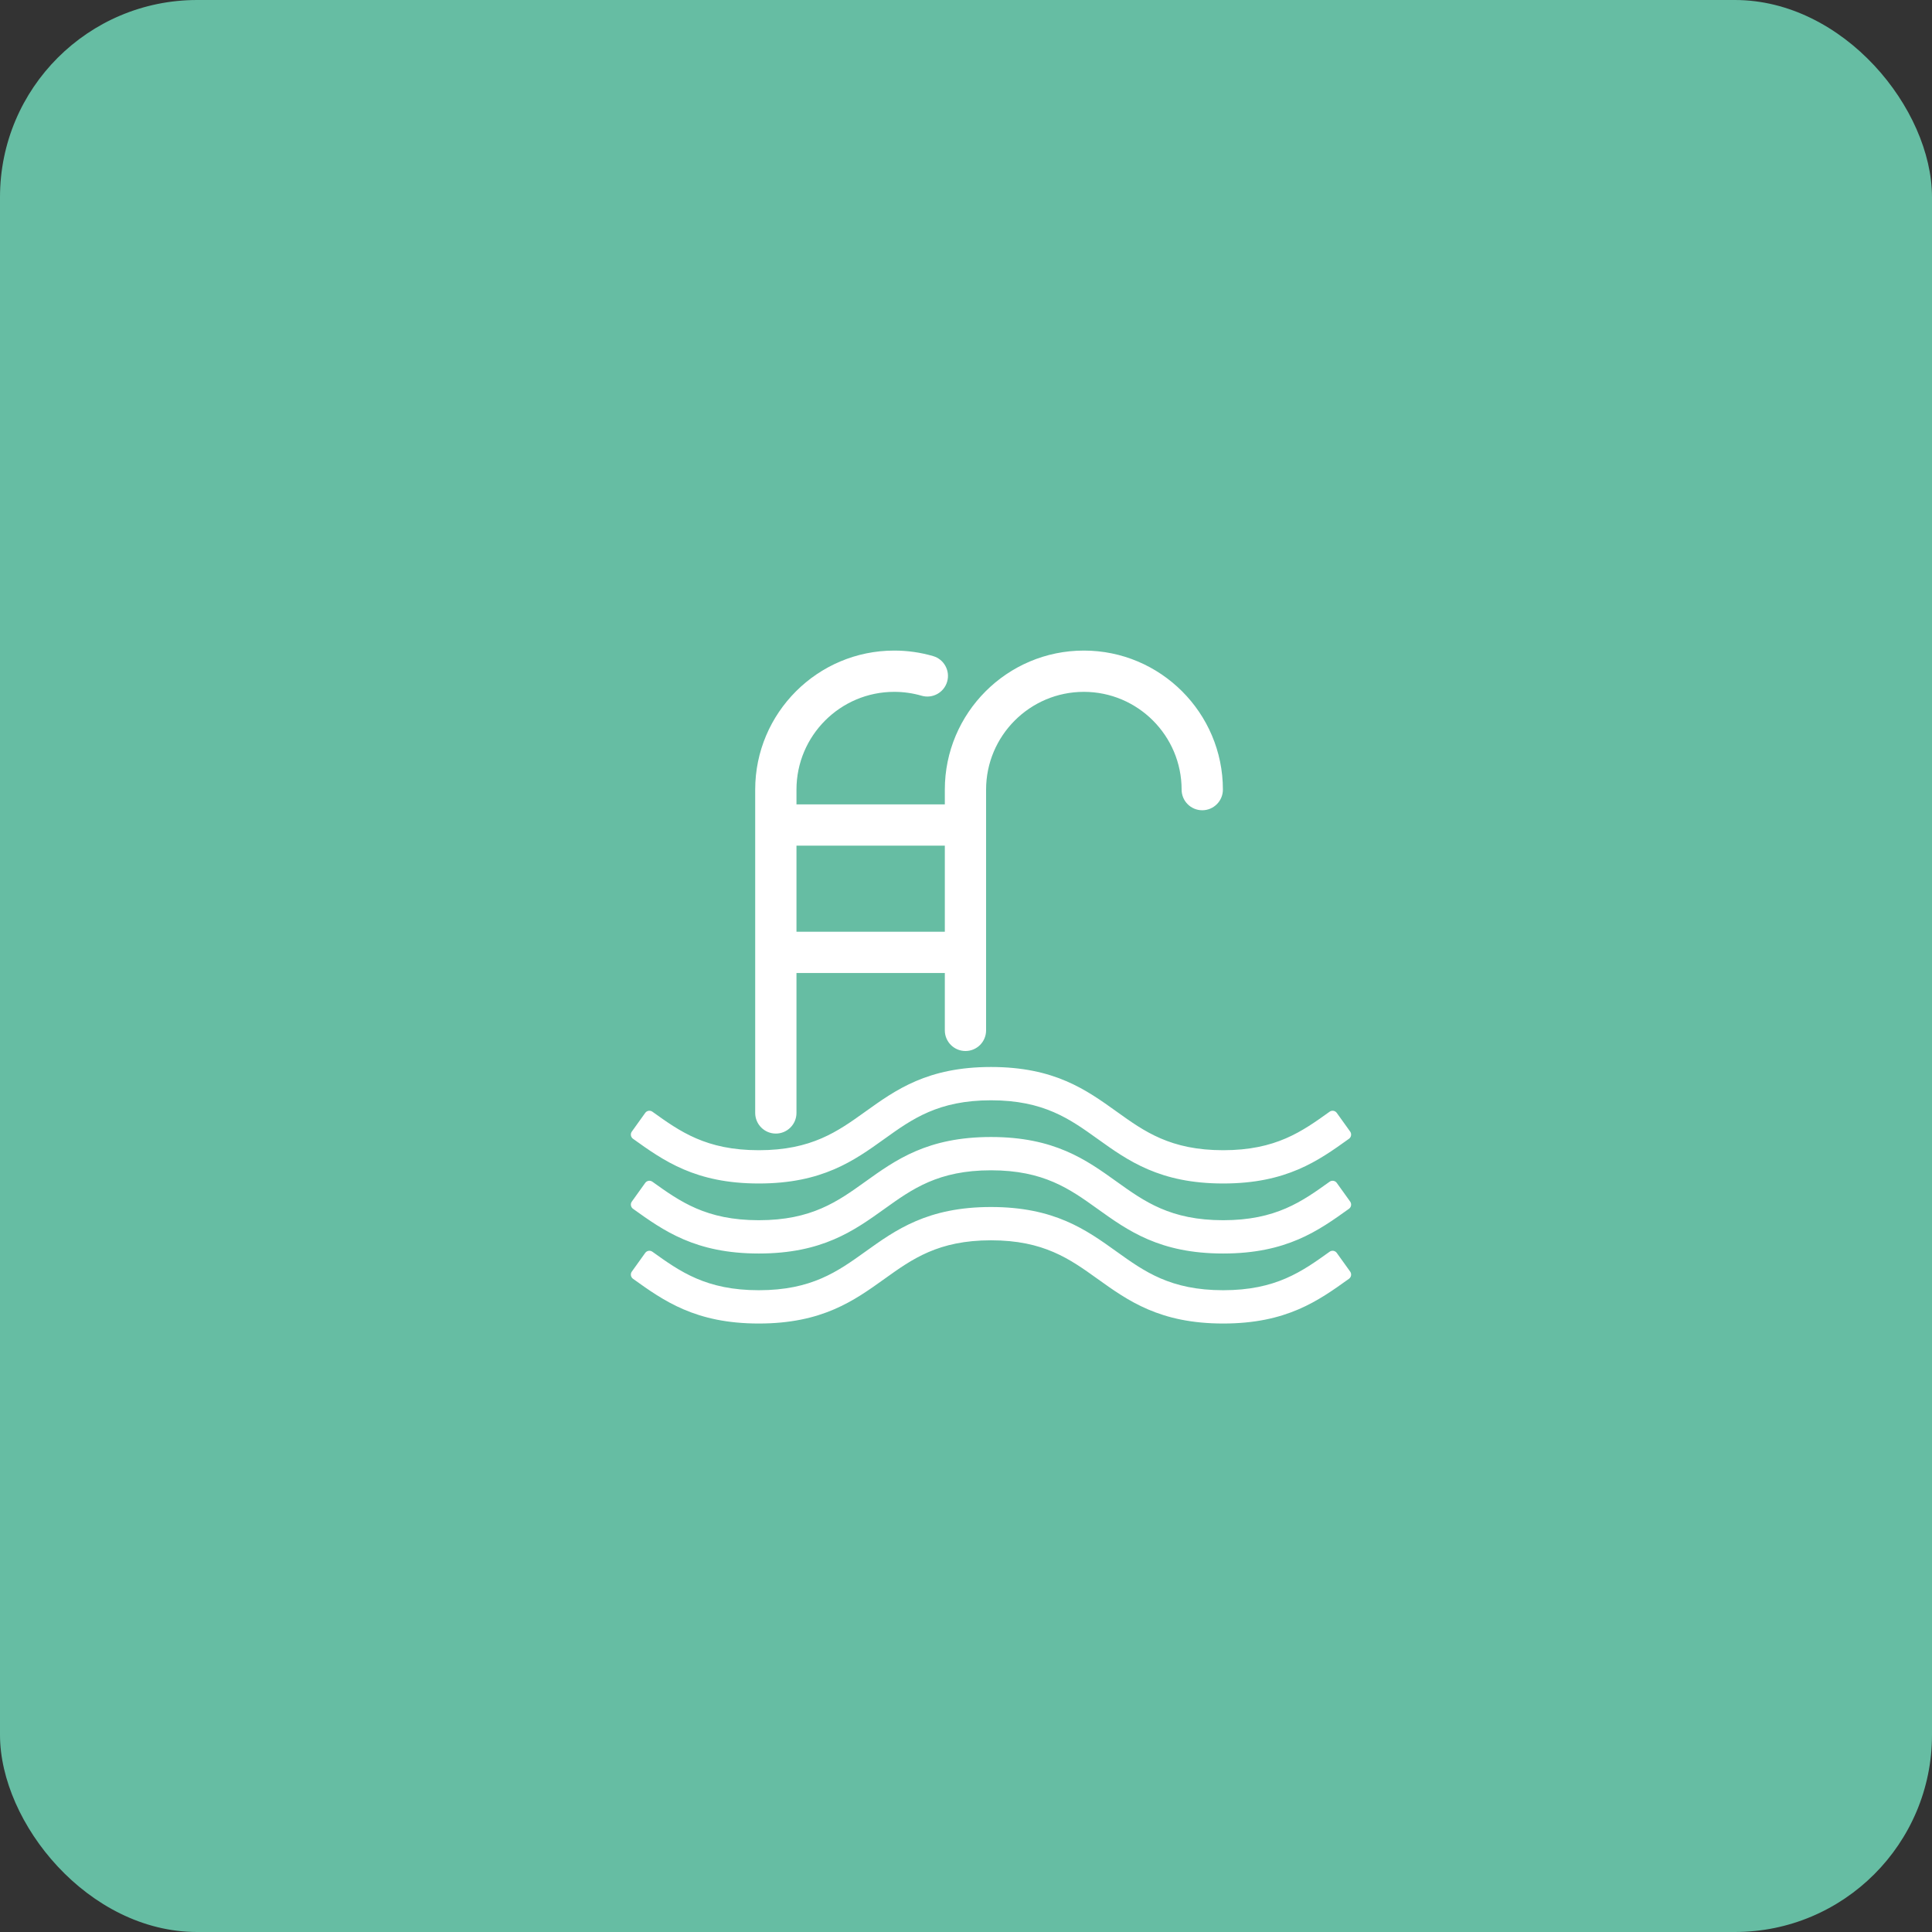
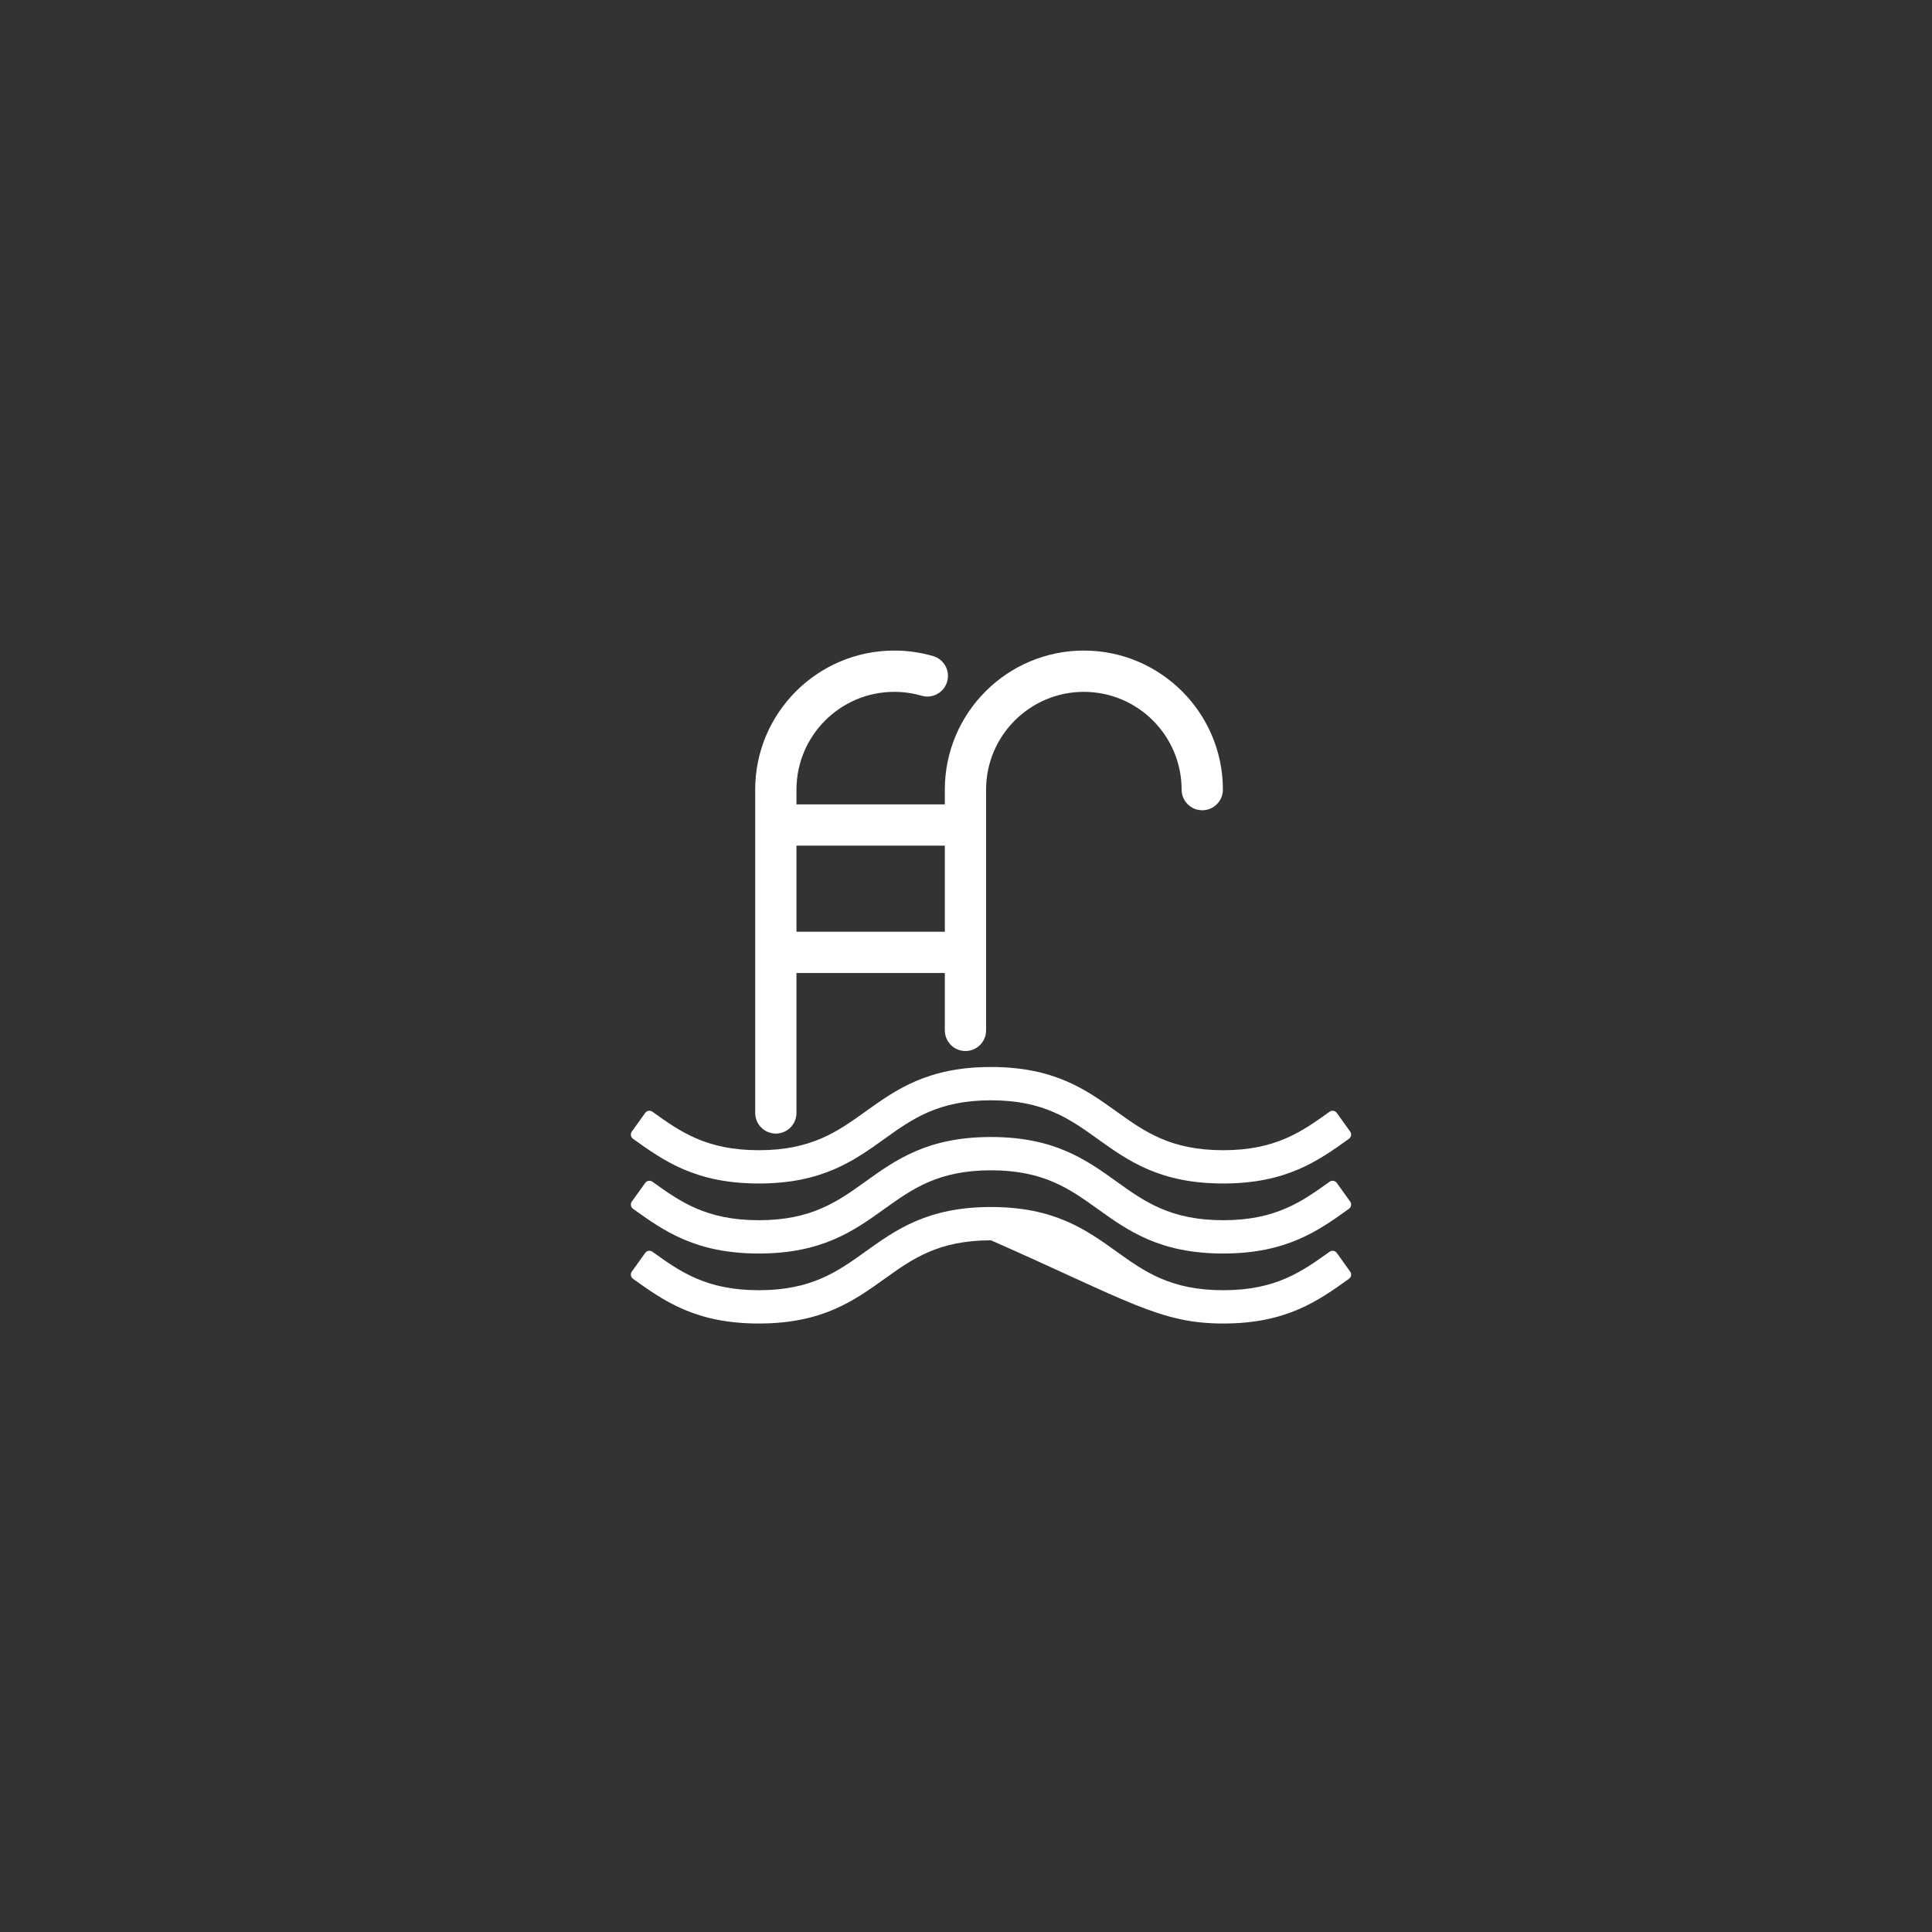
<svg xmlns="http://www.w3.org/2000/svg" width="98px" height="98px" viewBox="0 0 98 98" version="1.1">
  <rect x="0" y="0" width="98" height="98" fill="#333333" stroke="none" />
  <title>service-piscina</title>
  <g id="Page-1" stroke="none" stroke-width="1" fill="none" fill-rule="evenodd">
    <g id="service-piscina" fill-rule="nonzero">
-       <rect id="Rectangle" fill="#66BDA3" x="0" y="0" width="98" height="98" rx="10" />
-       <path d="M67.808,60.003 C67.768,59.946 67.706,59.908 67.638,59.897 C67.569,59.886 67.499,59.902 67.443,59.943 C66.042,60.947 64.72,61.895 62.046,61.895 C59.373,61.895 58.05,60.947 56.649,59.943 C55.094,58.828 53.485,57.674 50.268,57.674 C47.053,57.674 45.444,58.827 43.886,59.944 C42.486,60.947 41.163,61.895 38.49,61.895 C35.817,61.895 34.494,60.947 33.093,59.943 C32.975,59.858 32.812,59.885 32.728,60.003 L32.049,60.95 C32.008,61.006 31.992,61.077 32.004,61.145 C32.015,61.214 32.054,61.275 32.11,61.316 C33.666,62.431 35.275,63.584 38.49,63.584 C41.707,63.584 43.315,62.43 44.872,61.315 C46.272,60.311 47.595,59.363 50.268,59.363 C52.942,59.363 54.265,60.311 55.666,61.315 C57.222,62.431 58.831,63.584 62.046,63.584 C65.262,63.584 66.871,62.43 68.427,61.315 C68.544,61.231 68.571,61.067 68.487,60.95 L67.808,60.003 Z M67.808,63.554 C67.768,63.497 67.706,63.46 67.638,63.448 C67.569,63.437 67.499,63.453 67.443,63.494 C66.042,64.498 64.72,65.446 62.046,65.446 C59.373,65.446 58.05,64.498 56.649,63.494 C55.093,62.378 53.485,61.225 50.268,61.225 C47.053,61.225 45.445,62.378 43.888,63.494 C42.487,64.498 41.163,65.446 38.49,65.446 C35.816,65.446 34.494,64.498 33.093,63.494 C32.975,63.409 32.812,63.437 32.728,63.554 L32.049,64.501 C32.008,64.557 31.992,64.628 32.004,64.697 C32.015,64.765 32.054,64.826 32.11,64.867 C33.666,65.982 35.275,67.135 38.49,67.135 C41.707,67.135 43.315,65.981 44.872,64.866 C46.272,63.862 47.595,62.914 50.268,62.914 C52.942,62.914 54.265,63.862 55.666,64.866 C57.222,65.982 58.831,67.135 62.046,67.135 C65.261,67.135 66.87,65.982 68.426,64.866 C68.544,64.782 68.571,64.619 68.487,64.501 L67.808,63.554 Z M38.49,60.032 C41.707,60.032 43.316,58.879 44.872,57.763 C46.273,56.759 47.596,55.812 50.268,55.812 C52.941,55.812 54.264,56.759 55.666,57.764 C57.222,58.879 58.83,60.032 62.046,60.032 C65.262,60.032 66.871,58.879 68.427,57.764 C68.483,57.723 68.521,57.662 68.532,57.594 C68.544,57.525 68.527,57.455 68.487,57.399 L67.808,56.452 C67.724,56.334 67.56,56.307 67.443,56.392 C66.042,57.396 64.719,58.344 62.046,58.344 C59.373,58.344 58.05,57.396 56.649,56.391 C55.094,55.276 53.485,54.123 50.268,54.123 C47.053,54.123 45.444,55.276 43.888,56.392 C42.487,57.396 41.163,58.344 38.49,58.344 C35.816,58.344 34.494,57.396 33.093,56.391 C32.975,56.307 32.812,56.334 32.728,56.452 L32.049,57.399 C32.008,57.455 31.992,57.525 32.003,57.594 C32.015,57.662 32.053,57.724 32.109,57.764 C33.665,58.879 35.275,60.032 38.49,60.032 L38.49,60.032 Z M40.401,42.895 L47.926,42.895 L47.926,47.262 L40.401,47.262 L40.401,42.895 Z M39.354,57.5 C39.932,57.5 40.401,57.031 40.401,56.453 L40.401,49.356 L47.926,49.356 L47.926,52.265 C47.926,52.844 48.395,53.312 48.973,53.312 C49.551,53.312 50.019,52.844 50.019,52.265 L50.019,40.053 C50.019,37.318 52.244,35.094 54.978,35.094 C57.712,35.094 59.937,37.318 59.937,40.053 C59.937,40.631 60.406,41.1 60.984,41.1 C61.562,41.1 62.031,40.631 62.031,40.053 C62.031,36.164 58.867,33 54.978,33 C51.089,33 47.926,36.164 47.926,40.053 L47.926,40.801 L40.401,40.801 L40.401,40.053 C40.401,37.318 42.625,35.094 45.359,35.094 C45.832,35.094 46.298,35.16 46.746,35.29 C47.302,35.452 47.882,35.133 48.044,34.577 C48.205,34.022 47.886,33.441 47.331,33.28 C46.693,33.094 46.03,33 45.36,33 C41.471,33 38.307,36.164 38.307,40.053 L38.307,56.453 C38.307,57.031 38.776,57.5 39.354,57.5 L39.354,57.5 Z" id="Fill-1" fill="#FFFFFF" />
+       <path d="M67.808,60.003 C67.768,59.946 67.706,59.908 67.638,59.897 C67.569,59.886 67.499,59.902 67.443,59.943 C66.042,60.947 64.72,61.895 62.046,61.895 C59.373,61.895 58.05,60.947 56.649,59.943 C55.094,58.828 53.485,57.674 50.268,57.674 C47.053,57.674 45.444,58.827 43.886,59.944 C42.486,60.947 41.163,61.895 38.49,61.895 C35.817,61.895 34.494,60.947 33.093,59.943 C32.975,59.858 32.812,59.885 32.728,60.003 L32.049,60.95 C32.008,61.006 31.992,61.077 32.004,61.145 C32.015,61.214 32.054,61.275 32.11,61.316 C33.666,62.431 35.275,63.584 38.49,63.584 C41.707,63.584 43.315,62.43 44.872,61.315 C46.272,60.311 47.595,59.363 50.268,59.363 C52.942,59.363 54.265,60.311 55.666,61.315 C57.222,62.431 58.831,63.584 62.046,63.584 C65.262,63.584 66.871,62.43 68.427,61.315 C68.544,61.231 68.571,61.067 68.487,60.95 L67.808,60.003 Z M67.808,63.554 C67.768,63.497 67.706,63.46 67.638,63.448 C67.569,63.437 67.499,63.453 67.443,63.494 C66.042,64.498 64.72,65.446 62.046,65.446 C59.373,65.446 58.05,64.498 56.649,63.494 C55.093,62.378 53.485,61.225 50.268,61.225 C47.053,61.225 45.445,62.378 43.888,63.494 C42.487,64.498 41.163,65.446 38.49,65.446 C35.816,65.446 34.494,64.498 33.093,63.494 C32.975,63.409 32.812,63.437 32.728,63.554 L32.049,64.501 C32.008,64.557 31.992,64.628 32.004,64.697 C32.015,64.765 32.054,64.826 32.11,64.867 C33.666,65.982 35.275,67.135 38.49,67.135 C41.707,67.135 43.315,65.981 44.872,64.866 C46.272,63.862 47.595,62.914 50.268,62.914 C57.222,65.982 58.831,67.135 62.046,67.135 C65.261,67.135 66.87,65.982 68.426,64.866 C68.544,64.782 68.571,64.619 68.487,64.501 L67.808,63.554 Z M38.49,60.032 C41.707,60.032 43.316,58.879 44.872,57.763 C46.273,56.759 47.596,55.812 50.268,55.812 C52.941,55.812 54.264,56.759 55.666,57.764 C57.222,58.879 58.83,60.032 62.046,60.032 C65.262,60.032 66.871,58.879 68.427,57.764 C68.483,57.723 68.521,57.662 68.532,57.594 C68.544,57.525 68.527,57.455 68.487,57.399 L67.808,56.452 C67.724,56.334 67.56,56.307 67.443,56.392 C66.042,57.396 64.719,58.344 62.046,58.344 C59.373,58.344 58.05,57.396 56.649,56.391 C55.094,55.276 53.485,54.123 50.268,54.123 C47.053,54.123 45.444,55.276 43.888,56.392 C42.487,57.396 41.163,58.344 38.49,58.344 C35.816,58.344 34.494,57.396 33.093,56.391 C32.975,56.307 32.812,56.334 32.728,56.452 L32.049,57.399 C32.008,57.455 31.992,57.525 32.003,57.594 C32.015,57.662 32.053,57.724 32.109,57.764 C33.665,58.879 35.275,60.032 38.49,60.032 L38.49,60.032 Z M40.401,42.895 L47.926,42.895 L47.926,47.262 L40.401,47.262 L40.401,42.895 Z M39.354,57.5 C39.932,57.5 40.401,57.031 40.401,56.453 L40.401,49.356 L47.926,49.356 L47.926,52.265 C47.926,52.844 48.395,53.312 48.973,53.312 C49.551,53.312 50.019,52.844 50.019,52.265 L50.019,40.053 C50.019,37.318 52.244,35.094 54.978,35.094 C57.712,35.094 59.937,37.318 59.937,40.053 C59.937,40.631 60.406,41.1 60.984,41.1 C61.562,41.1 62.031,40.631 62.031,40.053 C62.031,36.164 58.867,33 54.978,33 C51.089,33 47.926,36.164 47.926,40.053 L47.926,40.801 L40.401,40.801 L40.401,40.053 C40.401,37.318 42.625,35.094 45.359,35.094 C45.832,35.094 46.298,35.16 46.746,35.29 C47.302,35.452 47.882,35.133 48.044,34.577 C48.205,34.022 47.886,33.441 47.331,33.28 C46.693,33.094 46.03,33 45.36,33 C41.471,33 38.307,36.164 38.307,40.053 L38.307,56.453 C38.307,57.031 38.776,57.5 39.354,57.5 L39.354,57.5 Z" id="Fill-1" fill="#FFFFFF" />
    </g>
  </g>
</svg>